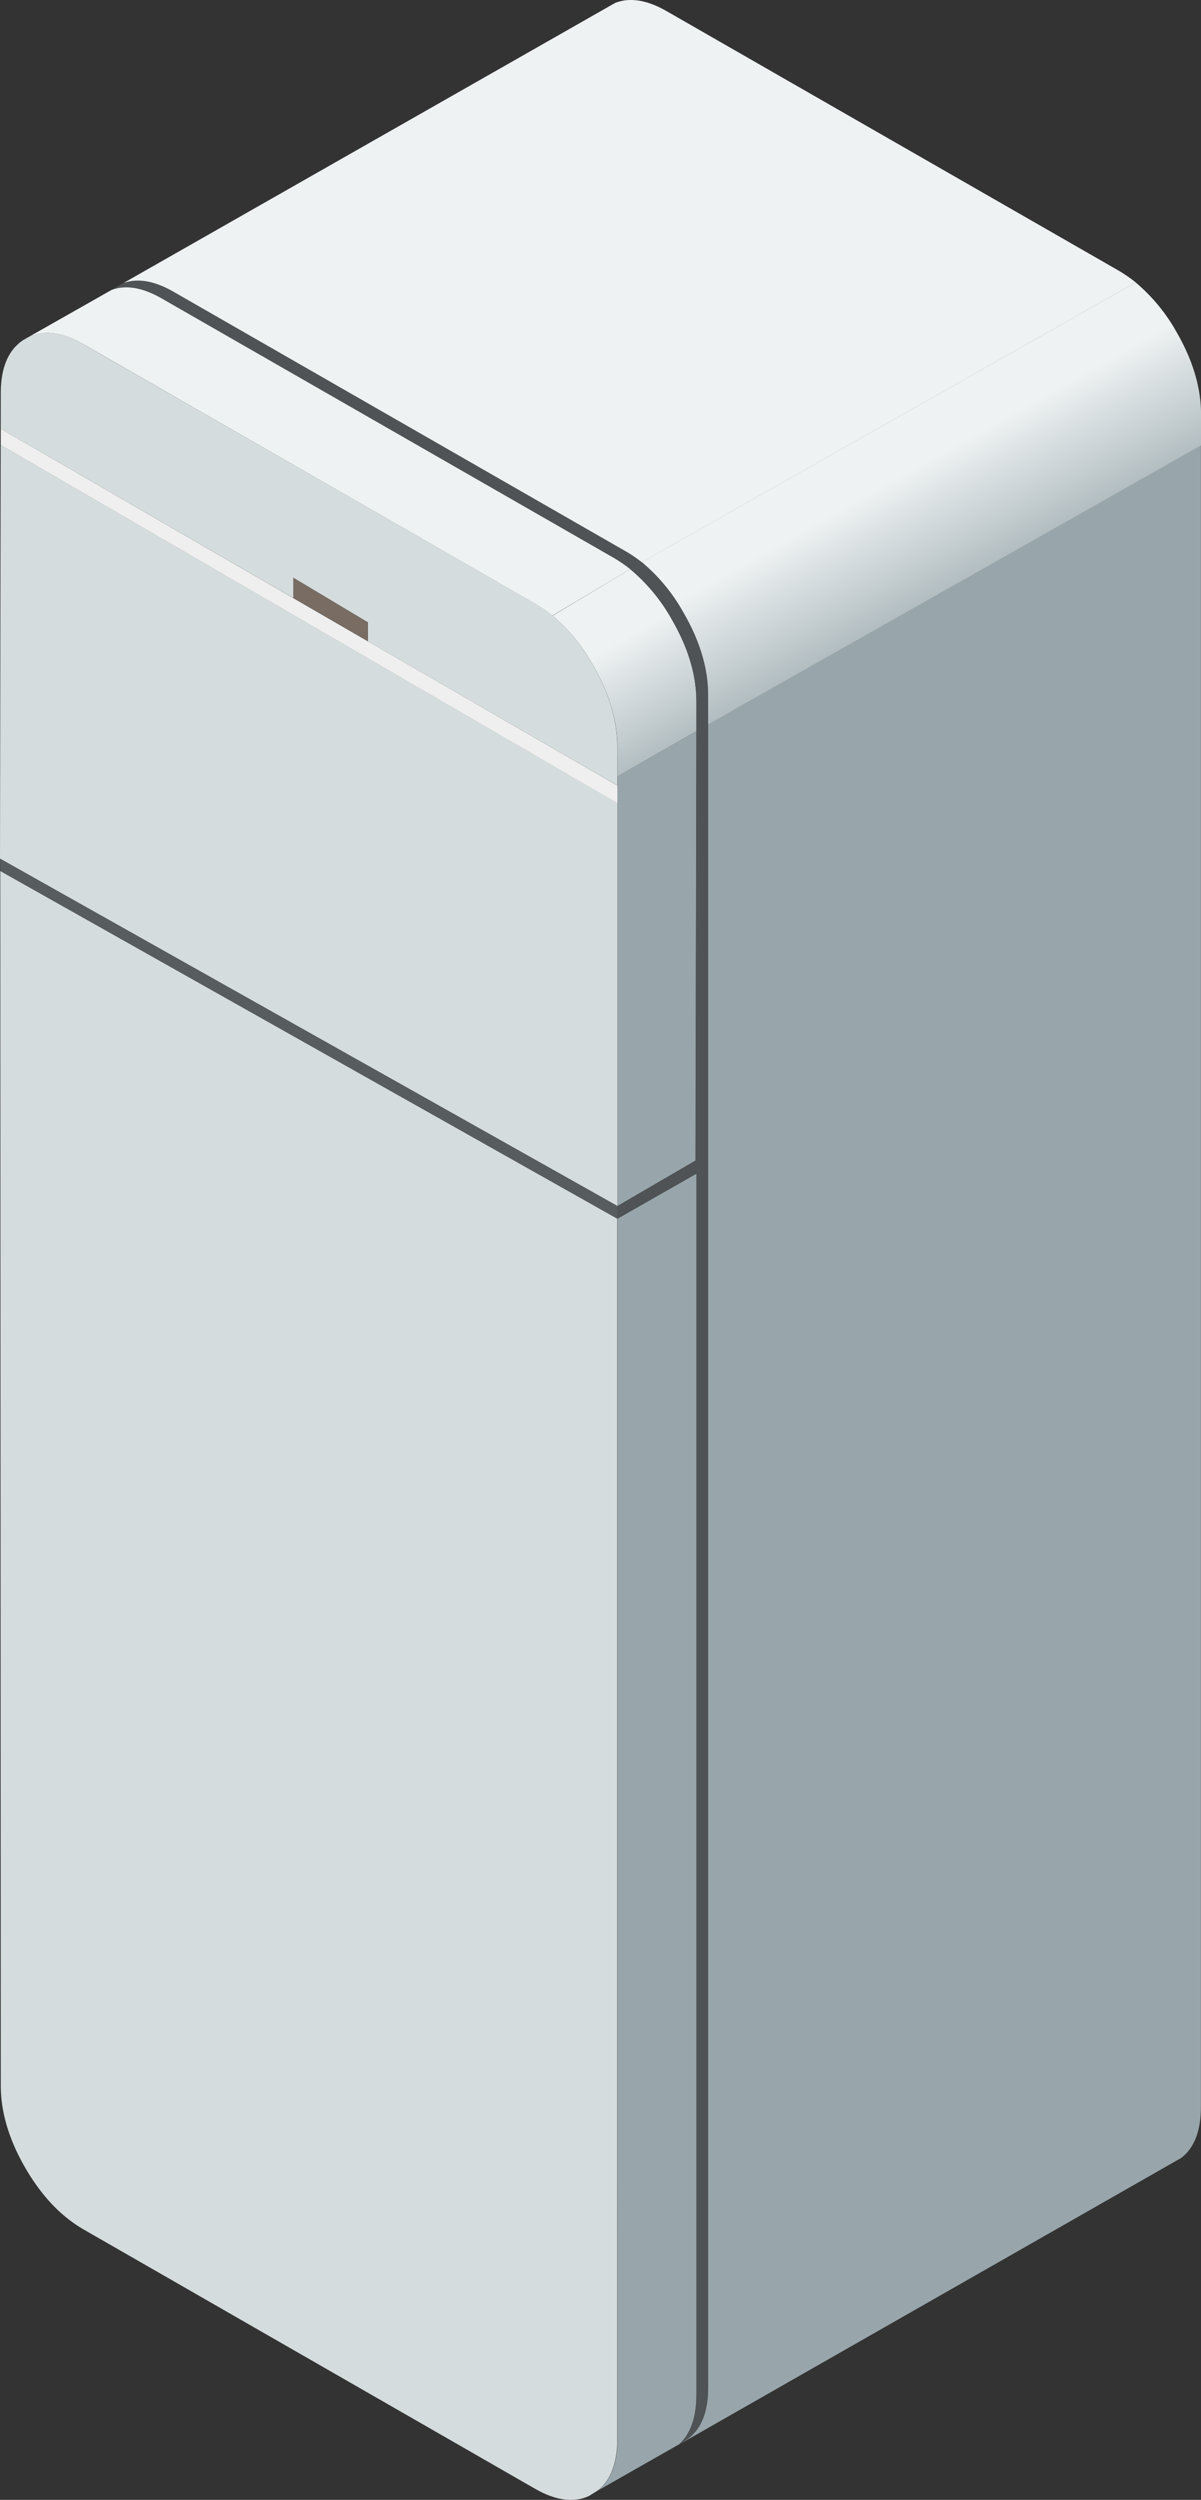
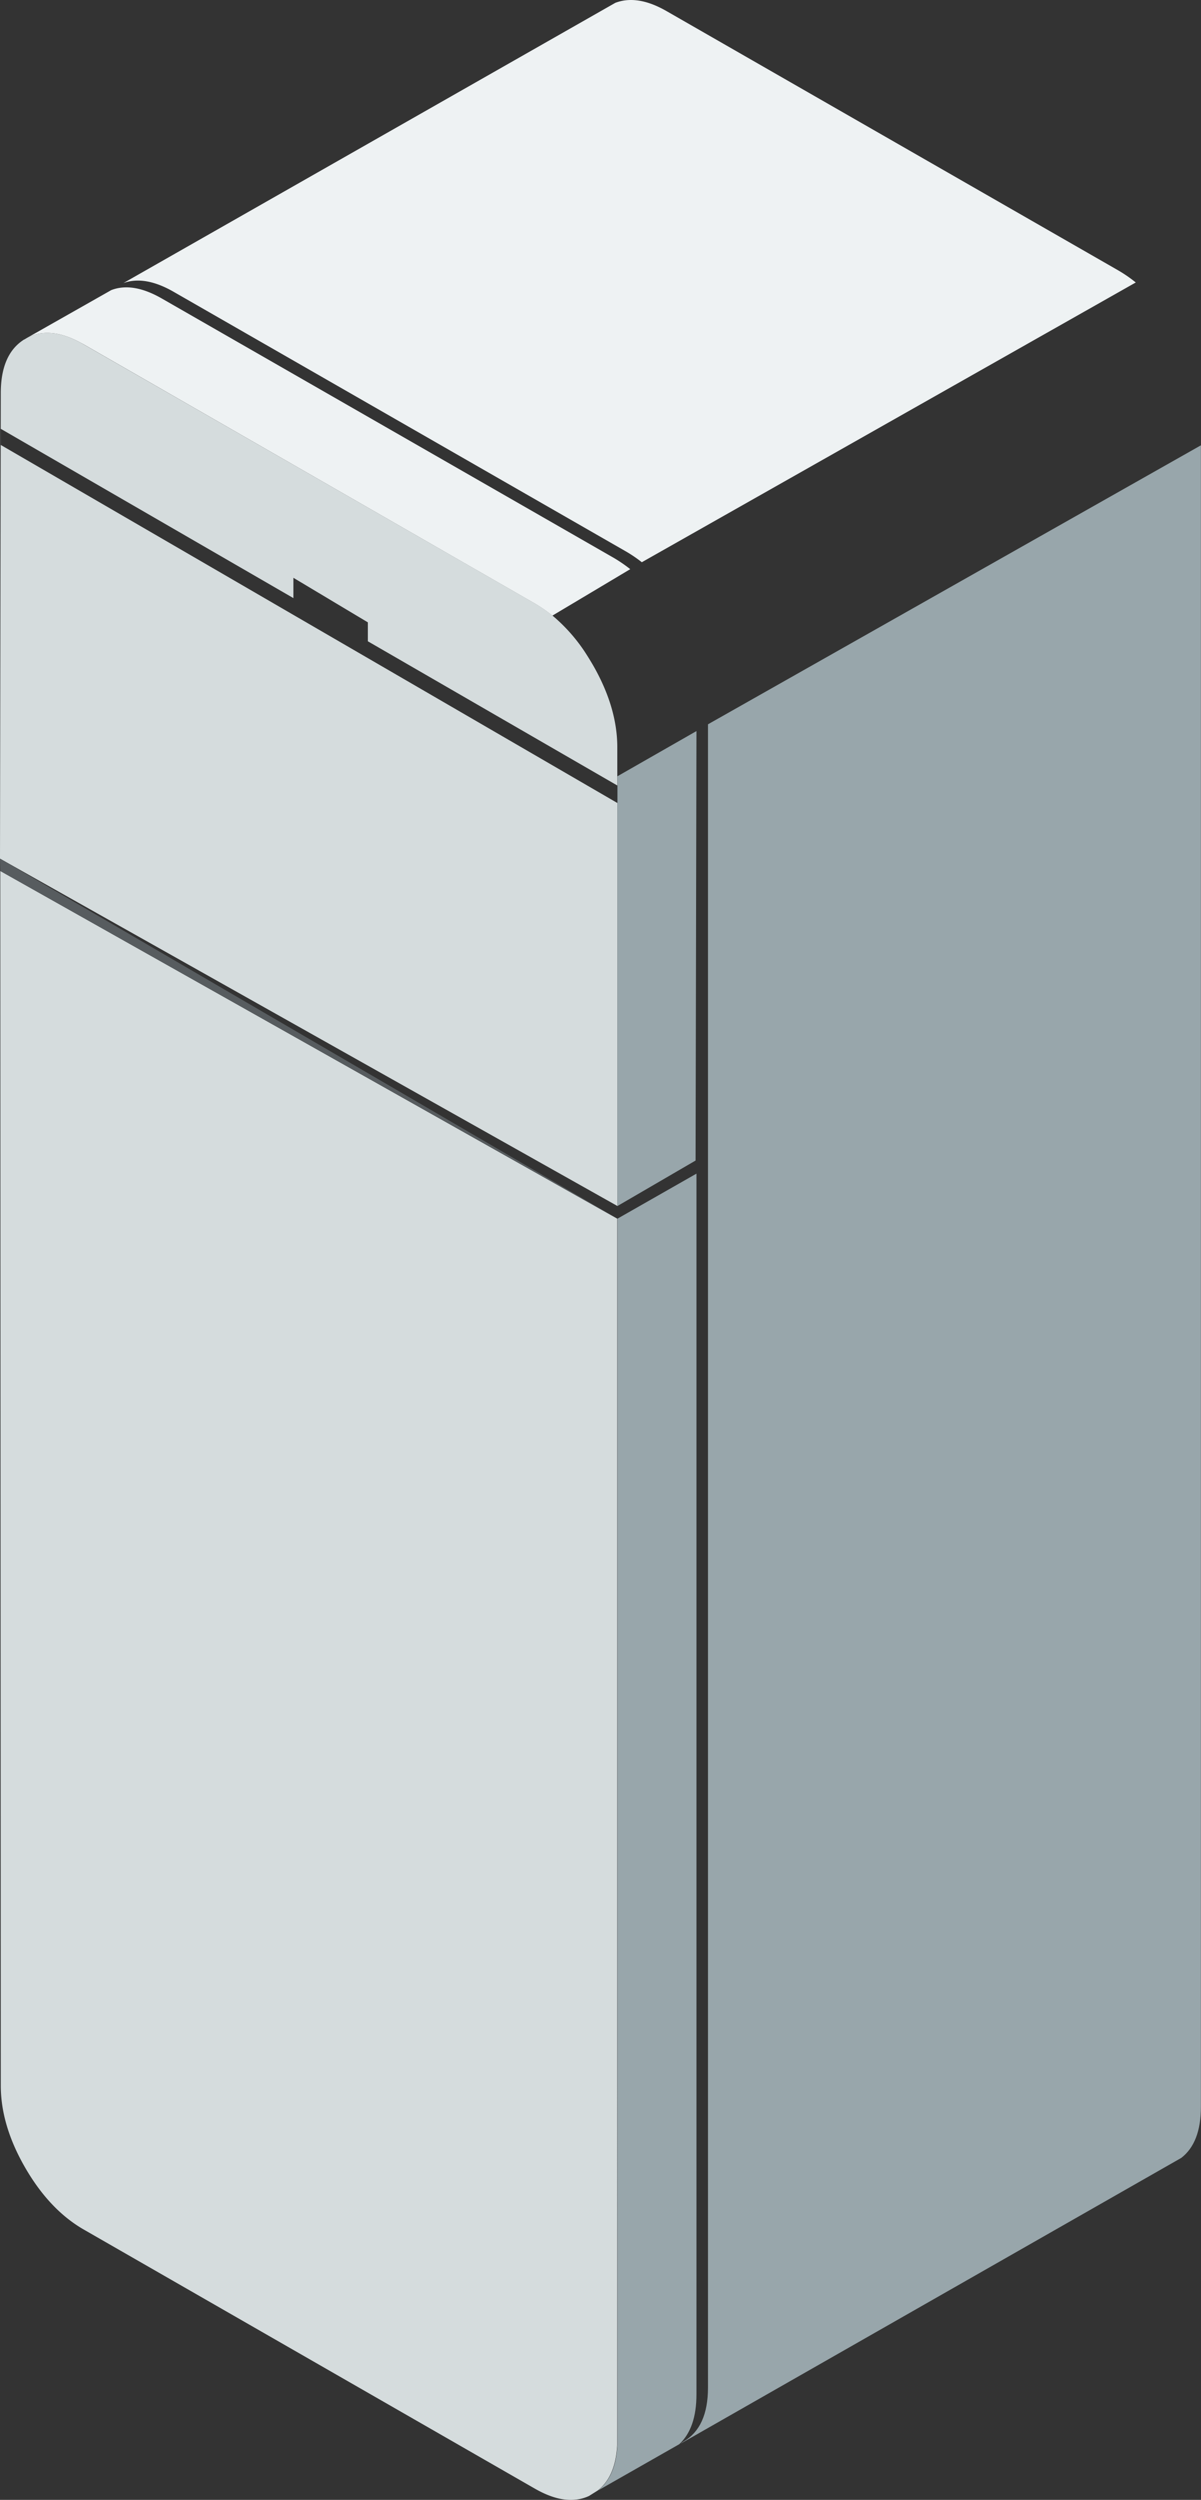
<svg xmlns="http://www.w3.org/2000/svg" xmlns:xlink="http://www.w3.org/1999/xlink" width="244.87" height="509.5" viewBox="0 0 244.87 509.5">
  <rect x="0" y="0" width="244.87" height="509.5" fill="#333333" stroke="none" />
  <defs>
    <style>
      .cls-1 {
        fill: #d5dcdd;
      }

      .cls-2 {
        fill: #98a6ab;
      }

      .cls-3 {
        fill: url(#linear-gradient);
      }

      .cls-4 {
        fill: #575c5f;
      }

      .cls-5 {
        fill: #efefef;
      }

      .cls-6 {
        fill: #786c63;
      }

      .cls-7 {
        fill: #4f5355;
      }

      .cls-8 {
        fill: #eef2f3;
      }

      .cls-9 {
        fill: url(#linear-gradient-2);
      }
    </style>
    <linearGradient id="linear-gradient" x1="15373.44" y1="-2386.06" x2="15724.9" y2="-2981.14" gradientTransform="matrix(0.05, 0, 0, -0.05, -632.23, 5.37)" gradientUnits="userSpaceOnUse">
      <stop offset="0" stop-color="#eef2f3" />
      <stop offset="1" stop-color="#98a6ab" />
    </linearGradient>
    <linearGradient id="linear-gradient-2" x1="16617.15" y1="-1661.94" x2="16968.6" y2="-2288.82" xlink:href="#linear-gradient" />
  </defs>
  <title>fridge</title>
  <g id="Слой_2" data-name="Слой 2">
    <g id="Layer_1" data-name="Layer 1">
      <g id="kitchen_0_Layer19_0_FILL" data-name="kitchen 0 Layer19 0 FILL">
        <path class="cls-1" d="M.06,177.51.16,425.05q0,8.12,4.95,16.7T17,454.36l92,52.82q6.41,3.7,11.1,1.52l1.74-1.09q3.67-2.86,4-9.33V248.37L.06,177.51M16.27,69.76q-6.16-3.3-10.7-.93l-.62.37a.46.46,0,0,0-.22.12Q.16,72.34.16,80.15L0,175l125.89,70.8V163.67L.16,90.69V87.4l59.66,34.5v-4.14L75,126.84v3.86l50.86,29.39v-7.78q0-8.12-4.95-16.74-.87-1.49-1.77-2.86a34.61,34.61,0,0,0-6.5-7.25,29.45,29.45,0,0,0-3.61-2.49L17,70.16Q16.64,69.95,16.27,69.76Z" />
        <path class="cls-2" d="M142,239.2l-16.11,9.18V498.28q-.31,6.47-4,9.33l16.61-9.46Q142,494.89,142,488V239.2M142,149l-16.11,9.21v87.59l15.93-9.27L142,149M240.85,439.8q4-3.08,4-10.42V90.76l-100.5,56.86v339q0,8.12-5,11-.34.22-.62.44Z" />
-         <path class="cls-3" d="M137,126.28A36.4,36.4,0,0,0,128.5,116l-15.83,9.49a34.61,34.61,0,0,1,6.5,7.25q.9,1.37,1.77,2.86,4.95,8.62,4.95,16.74v5.88L142,149v-6Q142,134.9,137,126.28Z" />
-         <path class="cls-4" d="M0,175l.06,2.52,125.82,70.86v-2.58Z" />
-         <path class="cls-5" d="M.16,87.4v3.3l125.73,73v-3.58L75,130.7l-15.21-8.8Z" />
-         <path class="cls-6" d="M59.82,117.76v4.14L75,130.7v-3.86Z" />
-         <path class="cls-7" d="M22.68,59.12q4.45-1.71,10.42,1.77l92,52.79a30.12,30.12,0,0,1,3.36,2.3,36.4,36.4,0,0,1,8.52,10.3q5,8.62,5,16.74v6l-.19,87.53-15.93,9.27v2.58L142,239.2V488q0,6.94-3.48,10.2l.25-.12q.28-.22.62-.44,5-2.89,5-11V141.65q0-8.12-5-16.74a36.28,36.28,0,0,0-8.52-10.33,27.34,27.34,0,0,0-3.36-2.27l-92-52.79q-5.91-3.42-10.33-1.84Z" />
+         <path class="cls-4" d="M0,175l.06,2.52,125.82,70.86Z" />
        <path class="cls-8" d="M5.57,68.83q4.54-2.36,10.7.93.37.19.75.4l92,52.82a29.45,29.45,0,0,1,3.61,2.49L128.5,116a30.12,30.12,0,0,0-3.36-2.3L33.1,60.9q-6-3.48-10.42-1.77L5.57,68.83m226-11.26A28.93,28.93,0,0,0,228,55.11L136,2.32Q130-1.16,125.45.58L25.17,57.69q4.42-1.59,10.33,1.84l92,52.79a27.34,27.34,0,0,1,3.36,2.27Z" />
-         <path class="cls-9" d="M239.92,67.74a36.34,36.34,0,0,0-8.37-10.17l-100.69,57a36.28,36.28,0,0,1,8.52,10.33q5,8.62,5,16.74v6l100.5-56.86V84.44Q244.87,76.32,239.92,67.74Z" />
      </g>
    </g>
  </g>
</svg>